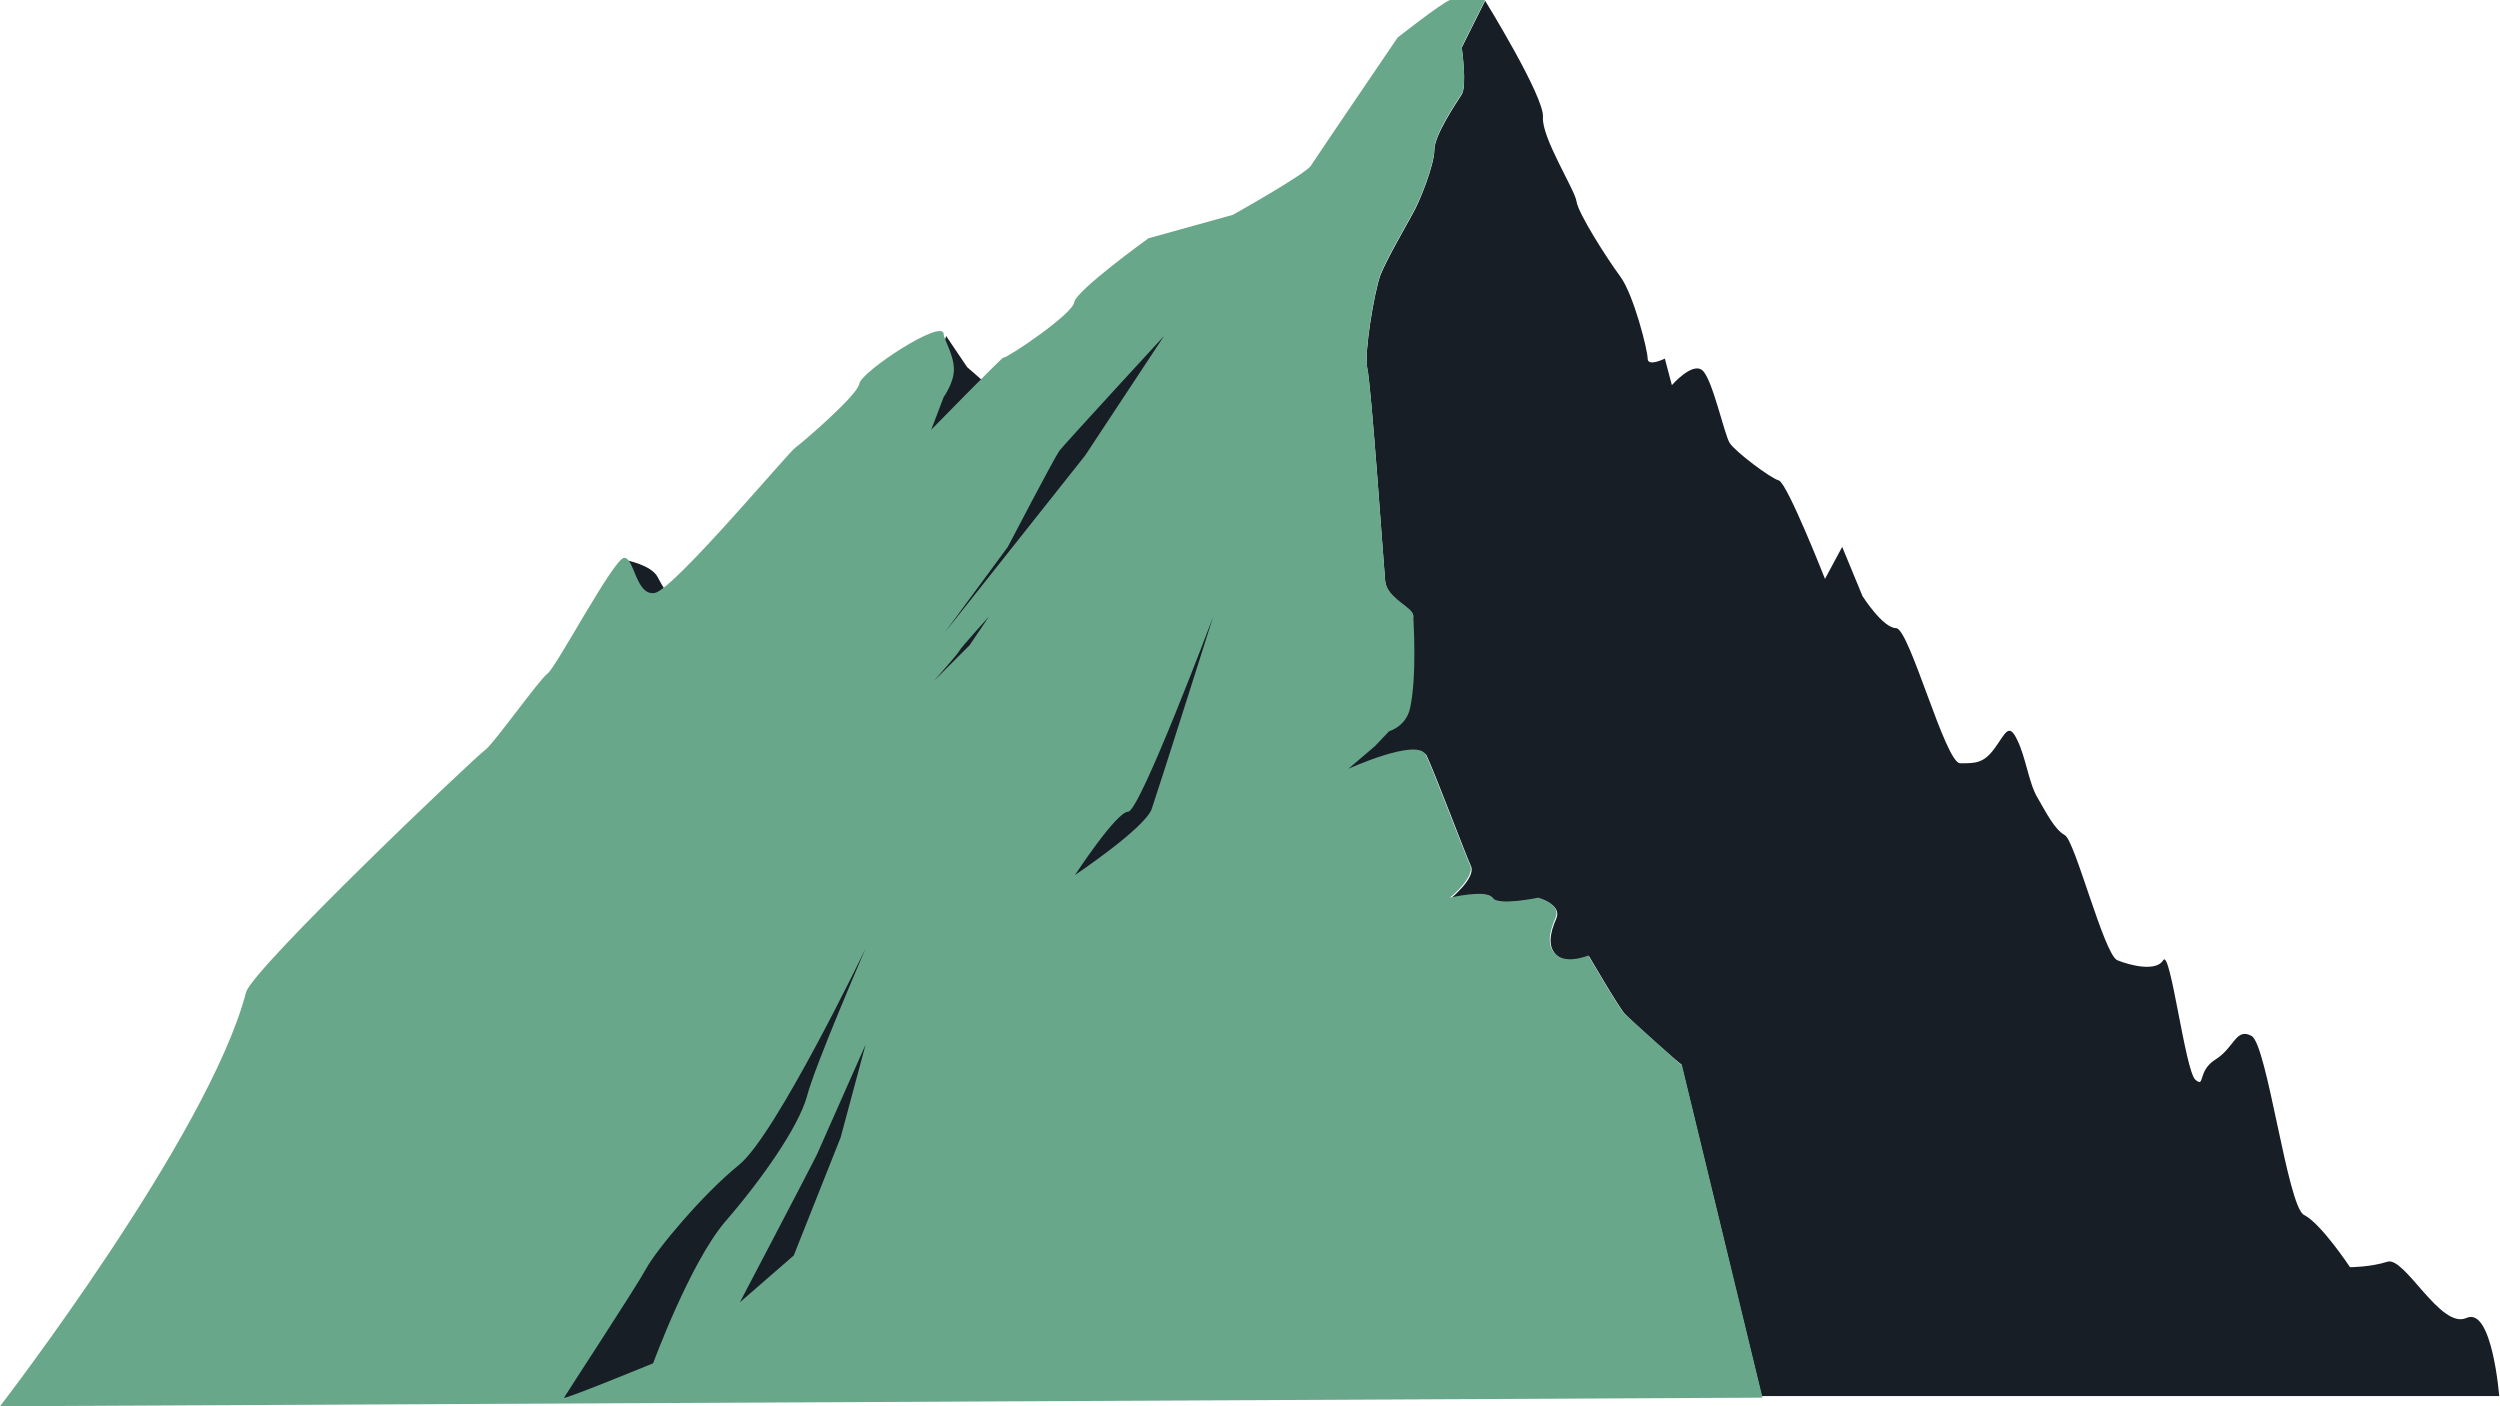
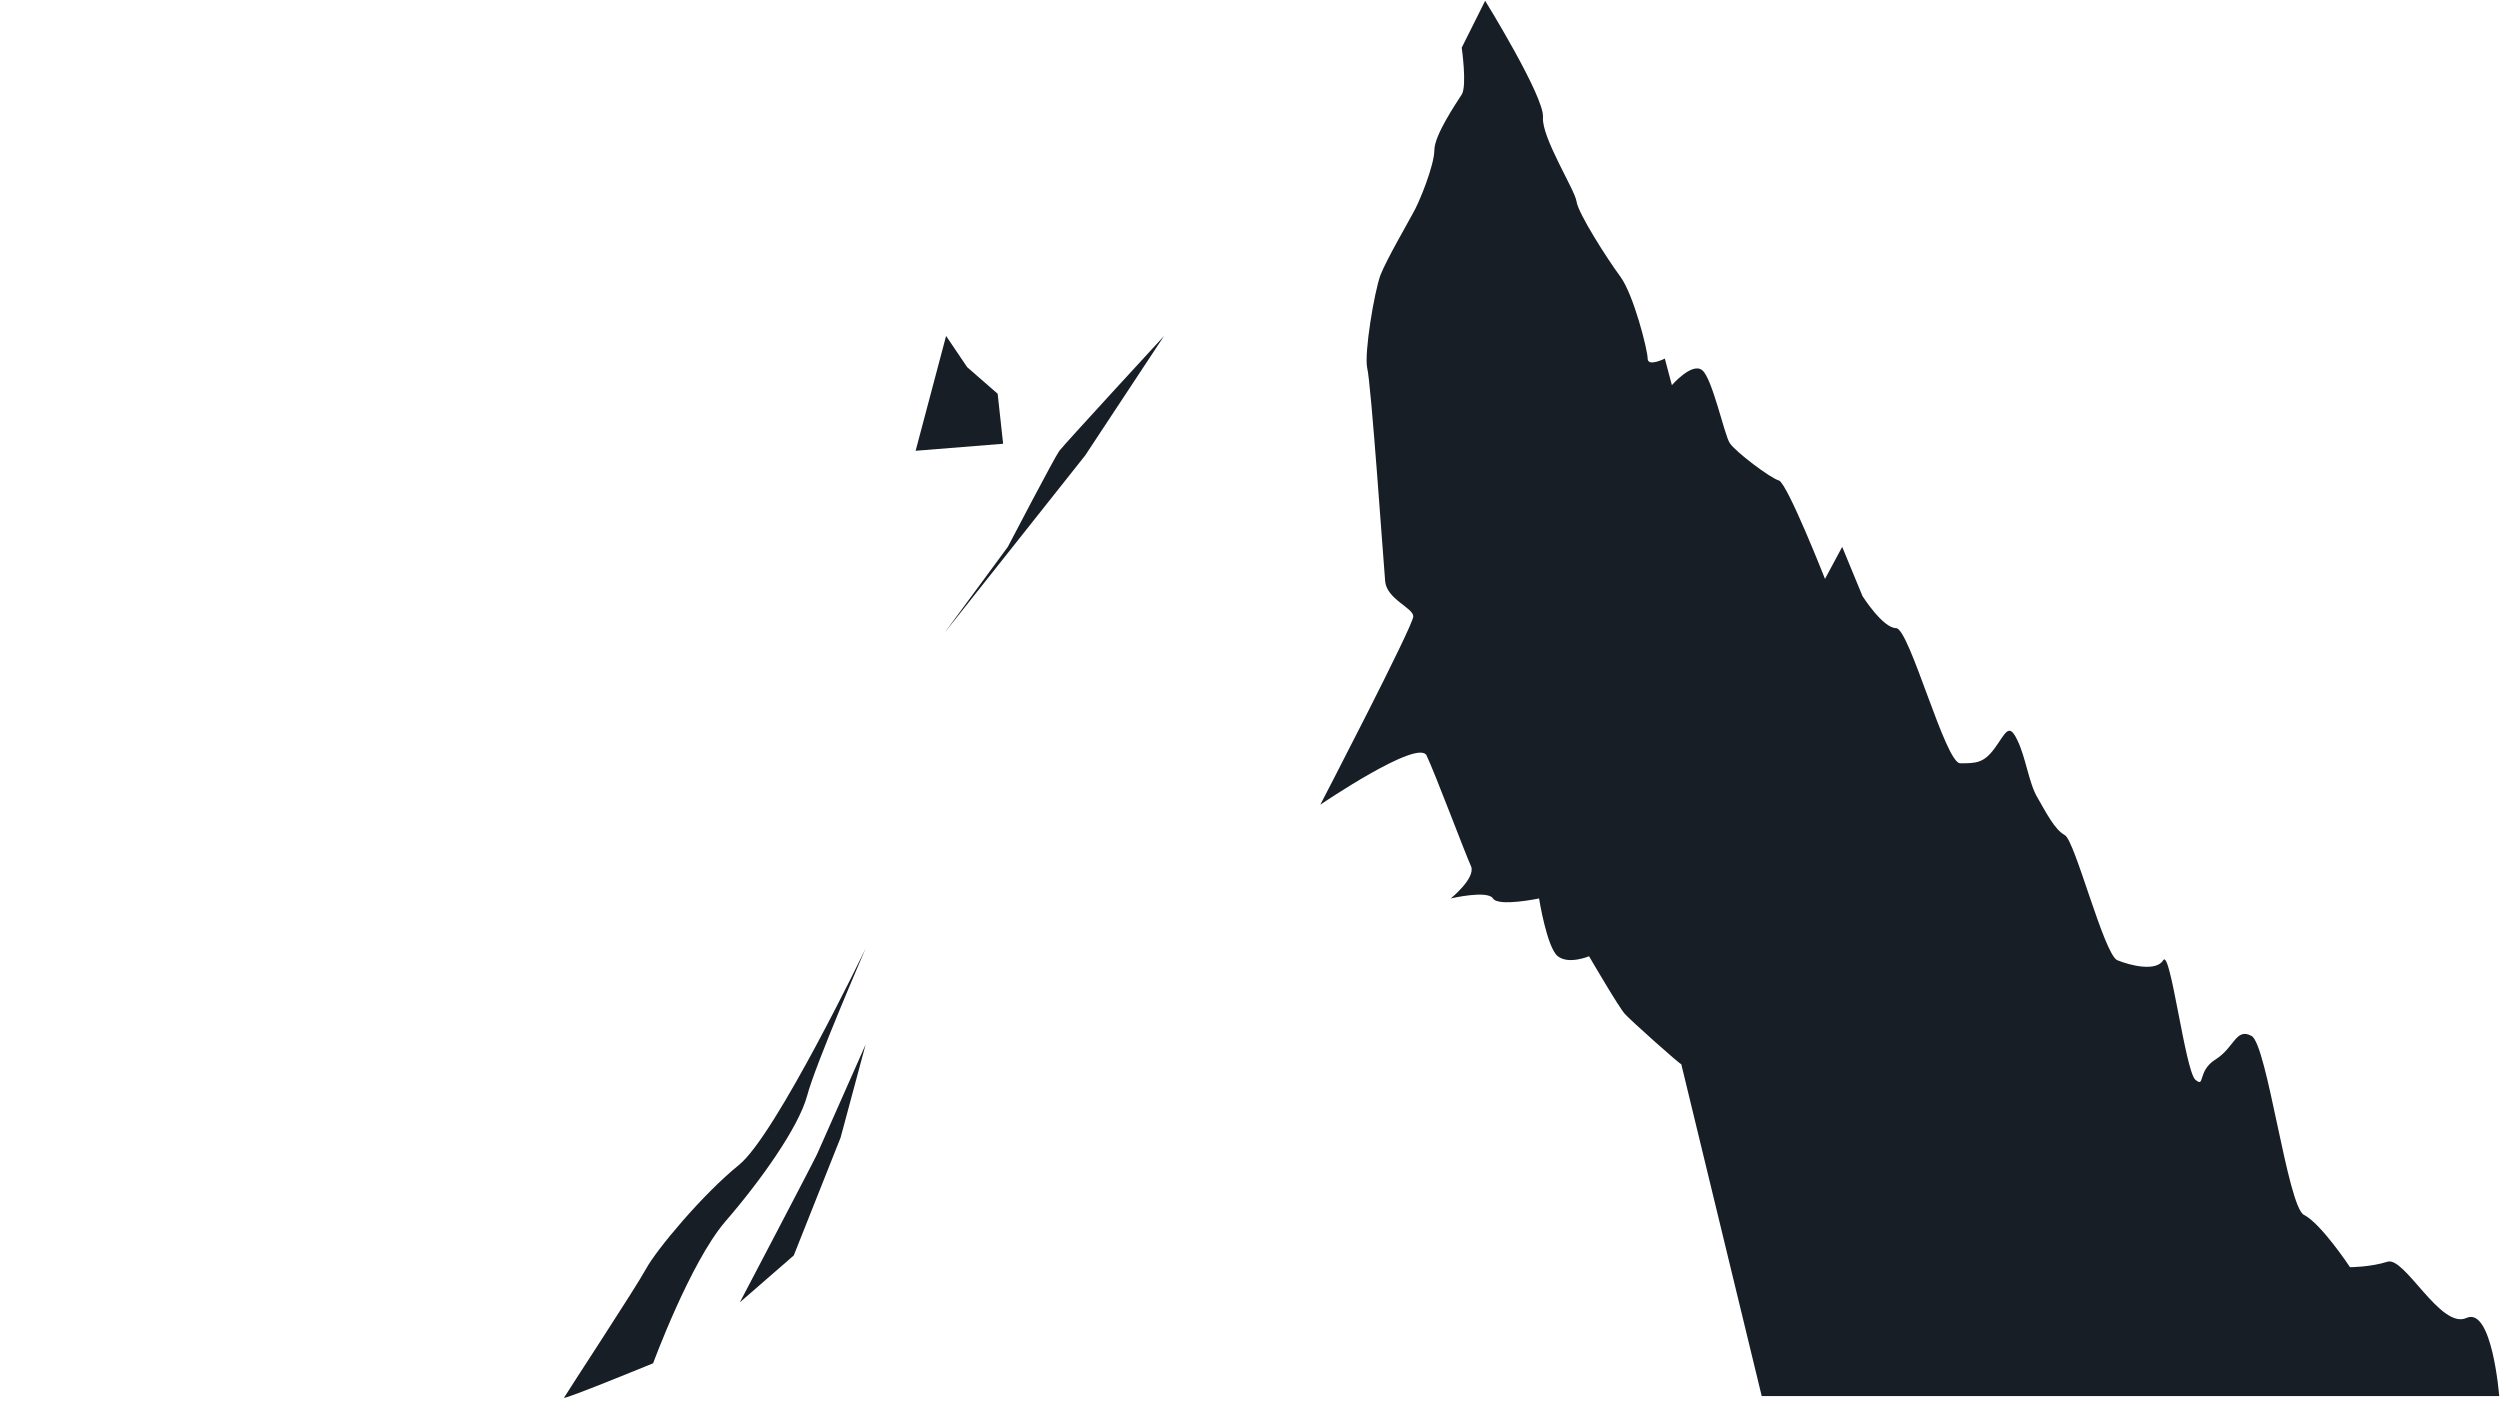
<svg xmlns="http://www.w3.org/2000/svg" version="1.1" id="Warstwa_1" x="0px" y="0px" viewBox="0 0 320 180" style="enable-background:new 0 0 320 180;" xml:space="preserve">
  <style type="text/css">
	.st0{fill:#181E26;}
	.st1{fill:#69A78A;}
</style>
  <g>
-     <path class="st0" d="M208,129.8c-0.7-0.7-4.6-7.4-4.6-7.4s-2.6,1.1-4,0s-1-3-0.2-4.8S197,115,197,115s-5.2,1.1-5.9,0s-5.4,0-5.4,0   s3.2-2.6,2.6-4.1c-0.7-1.5-4.6-11.9-5.7-14.2c-1.1-2.2-13.6,6.3-13.6,6.3s11.9-22.9,11.9-24.1c0-1.1-3.4-2.2-3.6-4.5   c-0.2-2.2-1.8-25.4-2.3-27.3c-0.4-1.9,0.9-9.7,1.7-11.9c0.9-2.2,3.3-6.3,4.1-7.8c0.9-1.5,2.8-6.3,2.8-8.2c0-1.9,2.8-6,3.5-7.1   s0-6,0-6l3-6c0,0,7.6,12.3,7.4,14.9c-0.2,2.6,4.1,9.3,4.3,10.8s3.9,7.3,5.6,9.6c1.7,2.3,3.5,9.4,3.5,10.5s2.2,0,2.2,0l0.9,3.4   c0,0,2.6-3,3.9-1.9c1.3,1.1,2.8,8.2,3.5,9.3s5.2,4.5,6.3,4.8c1.1,0.4,5.9,12.6,5.9,12.6l2.2-4.1l2.6,6.3c0,0,2.6,4.1,4.3,4.1   s6.3,17.3,8.2,17.3c2,0,3,0,4.4-1.9s1.8-3.4,2.9-1.1c1.1,2.2,1.5,5.6,2.6,7.4c1.1,1.9,2.2,4.1,3.5,4.8c1.3,0.7,5,15.2,6.7,16   c1.7,0.7,5,1.5,5.9,0s2.8,14.1,4.1,15.3c1.3,1.1,0.2-1.1,2.6-2.6s2.6-4.1,4.6-3s4.6,21.8,6.7,22.9c2.2,1.1,5.9,6.7,5.9,6.7   s2.6,0,4.8-0.7c2.2-0.7,6.8,8.7,10.1,7.2c3.3-1.5,4.2,10,4.2,10h-94.4l-10.3-42.5C215.3,136.5,208.6,130.5,208,129.8z" />
-     <path class="st0" d="M80.1,71.7c0,0,3.3,0.6,4.1,2.2c0.8,1.7,4.6,7.1,4.6,7.1h-7.6L80.1,71.7z" />
+     <path class="st0" d="M208,129.8c-0.7-0.7-4.6-7.4-4.6-7.4s-2.6,1.1-4,0S197,115,197,115s-5.2,1.1-5.9,0s-5.4,0-5.4,0   s3.2-2.6,2.6-4.1c-0.7-1.5-4.6-11.9-5.7-14.2c-1.1-2.2-13.6,6.3-13.6,6.3s11.9-22.9,11.9-24.1c0-1.1-3.4-2.2-3.6-4.5   c-0.2-2.2-1.8-25.4-2.3-27.3c-0.4-1.9,0.9-9.7,1.7-11.9c0.9-2.2,3.3-6.3,4.1-7.8c0.9-1.5,2.8-6.3,2.8-8.2c0-1.9,2.8-6,3.5-7.1   s0-6,0-6l3-6c0,0,7.6,12.3,7.4,14.9c-0.2,2.6,4.1,9.3,4.3,10.8s3.9,7.3,5.6,9.6c1.7,2.3,3.5,9.4,3.5,10.5s2.2,0,2.2,0l0.9,3.4   c0,0,2.6-3,3.9-1.9c1.3,1.1,2.8,8.2,3.5,9.3s5.2,4.5,6.3,4.8c1.1,0.4,5.9,12.6,5.9,12.6l2.2-4.1l2.6,6.3c0,0,2.6,4.1,4.3,4.1   s6.3,17.3,8.2,17.3c2,0,3,0,4.4-1.9s1.8-3.4,2.9-1.1c1.1,2.2,1.5,5.6,2.6,7.4c1.1,1.9,2.2,4.1,3.5,4.8c1.3,0.7,5,15.2,6.7,16   c1.7,0.7,5,1.5,5.9,0s2.8,14.1,4.1,15.3c1.3,1.1,0.2-1.1,2.6-2.6s2.6-4.1,4.6-3s4.6,21.8,6.7,22.9c2.2,1.1,5.9,6.7,5.9,6.7   s2.6,0,4.8-0.7c2.2-0.7,6.8,8.7,10.1,7.2c3.3-1.5,4.2,10,4.2,10h-94.4l-10.3-42.5C215.3,136.5,208.6,130.5,208,129.8z" />
    <polygon class="st0" points="121.1,43 123.8,47 127.7,50.4 128.4,56.8 117.2,57.7  " />
-     <path class="st1" d="M225.6,178.9l-10.3-42.5c0,0-6.7-6-7.4-6.7s-4.6-7.4-4.6-7.4s-2.6,1.1-4,0s-1-3-0.2-4.8s-2.2-2.6-2.2-2.6   s-5.2,1.1-5.9,0s-5.4,0-5.4,0s3.2-2.6,2.6-4.1c-0.7-1.5-4.6-11.9-5.7-14.2c-1.1-2.2-9.9,1.8-9.9,1.8l3.4-2.9l1.8-1.9   c0,0,2.2-0.6,2.7-3c0.9-4.2,0.4-11.4,0.4-11.8c0-1.1-3.4-2.2-3.6-4.5c-0.2-2.2-1.8-25.4-2.3-27.3c-0.4-1.9,0.9-9.7,1.7-11.9   c0.9-2.2,3.3-6.3,4.1-7.8c0.9-1.5,2.8-6.3,2.8-8.2c0-1.9,2.8-6,3.5-7.1s0-6,0-6l3-6c0,0-3.5-0.4-4.5,0c-1.1,0.4-6.7,4.8-6.7,4.8   s-10.4,15.3-11.1,16.4c-0.7,1.1-10,6.3-10,6.3l-10.8,3c0,0-9.3,6.7-9.5,8.2s-8.5,7.1-9.1,7.1c-0.2,0-9.2,9.2-9.2,9.2l1.6-4.2   c0,0,1.3-1.8,1.3-3.5c0-1.9-1.3-3.9-1.3-4.5c0-2.2-10.6,4.8-10.8,6.3c-0.2,1.5-7.6,7.8-8.2,8.2c-0.7,0.4-15.6,18.2-18,18.6   c-2.4,0.4-2.6-4.5-3.9-4.5s-8.7,14-9.8,14.8c-1.1,0.8-6.9,9-8,9.8c-1.1,0.7-29.7,27.9-30.6,31C26.7,145.4,0,180,0,180L225.6,178.9z   " />
    <path class="st0" d="M110.8,121.4c0,0-11.5,23.9-16.2,27.7S84,160,82.7,162.4s-10.3,16.1-10.5,16.5c-0.3,0.4,11.4-4.4,11.4-4.4   s4.7-12.8,9.2-18.1c4.6-5.3,9.4-12.1,10.5-16.1C104.3,136.4,110.8,121.4,110.8,121.4z" />
    <path class="st0" d="M110.8,133.7c0,0-5.8,13.1-6.2,14c-0.4,0.9-9.9,19-9.9,19l6.9-6l6-15.1L110.8,133.7z" />
    <path class="st0" d="M149,43c0,0-12.8,13.9-13.4,14.7C135,58.5,129,70,129,70l-8.1,11l18-22.7L149,43z" />
-     <path class="st0" d="M126.6,78.9c0,0-3.7,4.1-3.8,4.4c-0.1,0.3-3.3,3.9-3.3,3.9l4.6-4.6L126.6,78.9z" />
-     <path class="st0" d="M155.3,78.9c0,0-9.4,25-10.9,25s-6.8,8.1-6.8,8.1s8.8-5.9,9.8-8.4C148.3,101,155.3,78.9,155.3,78.9z" />
  </g>
</svg>